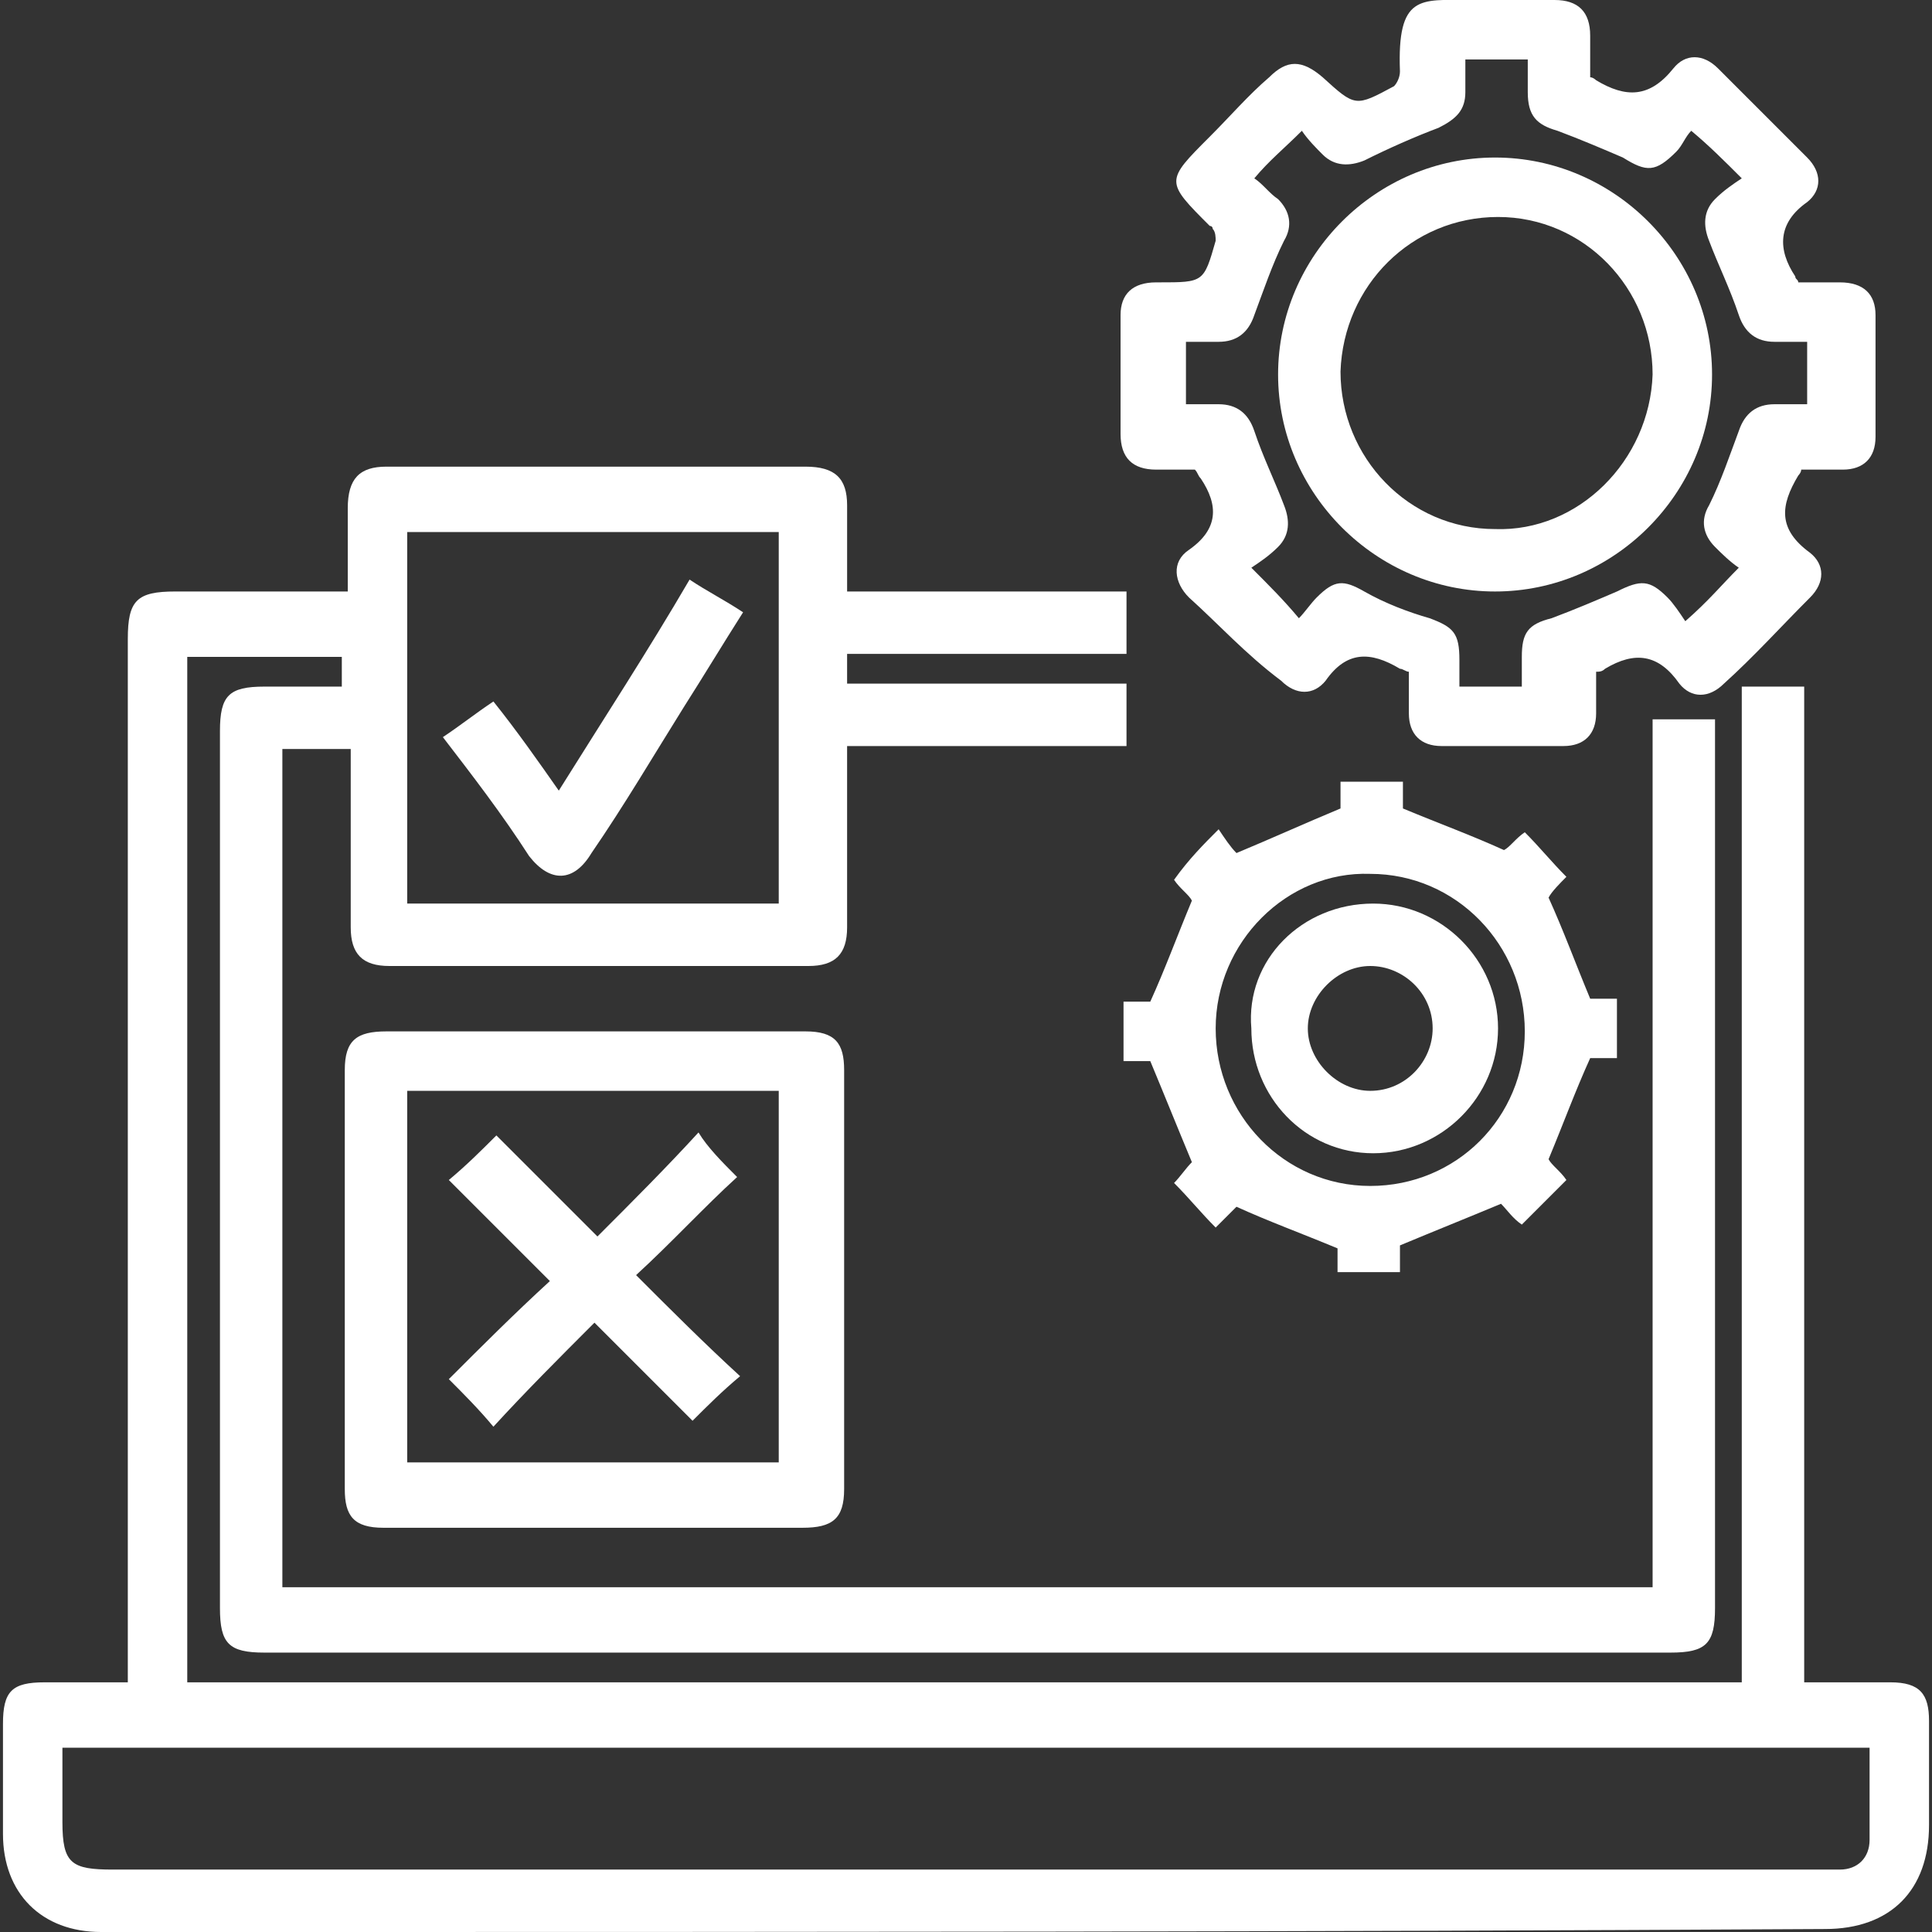
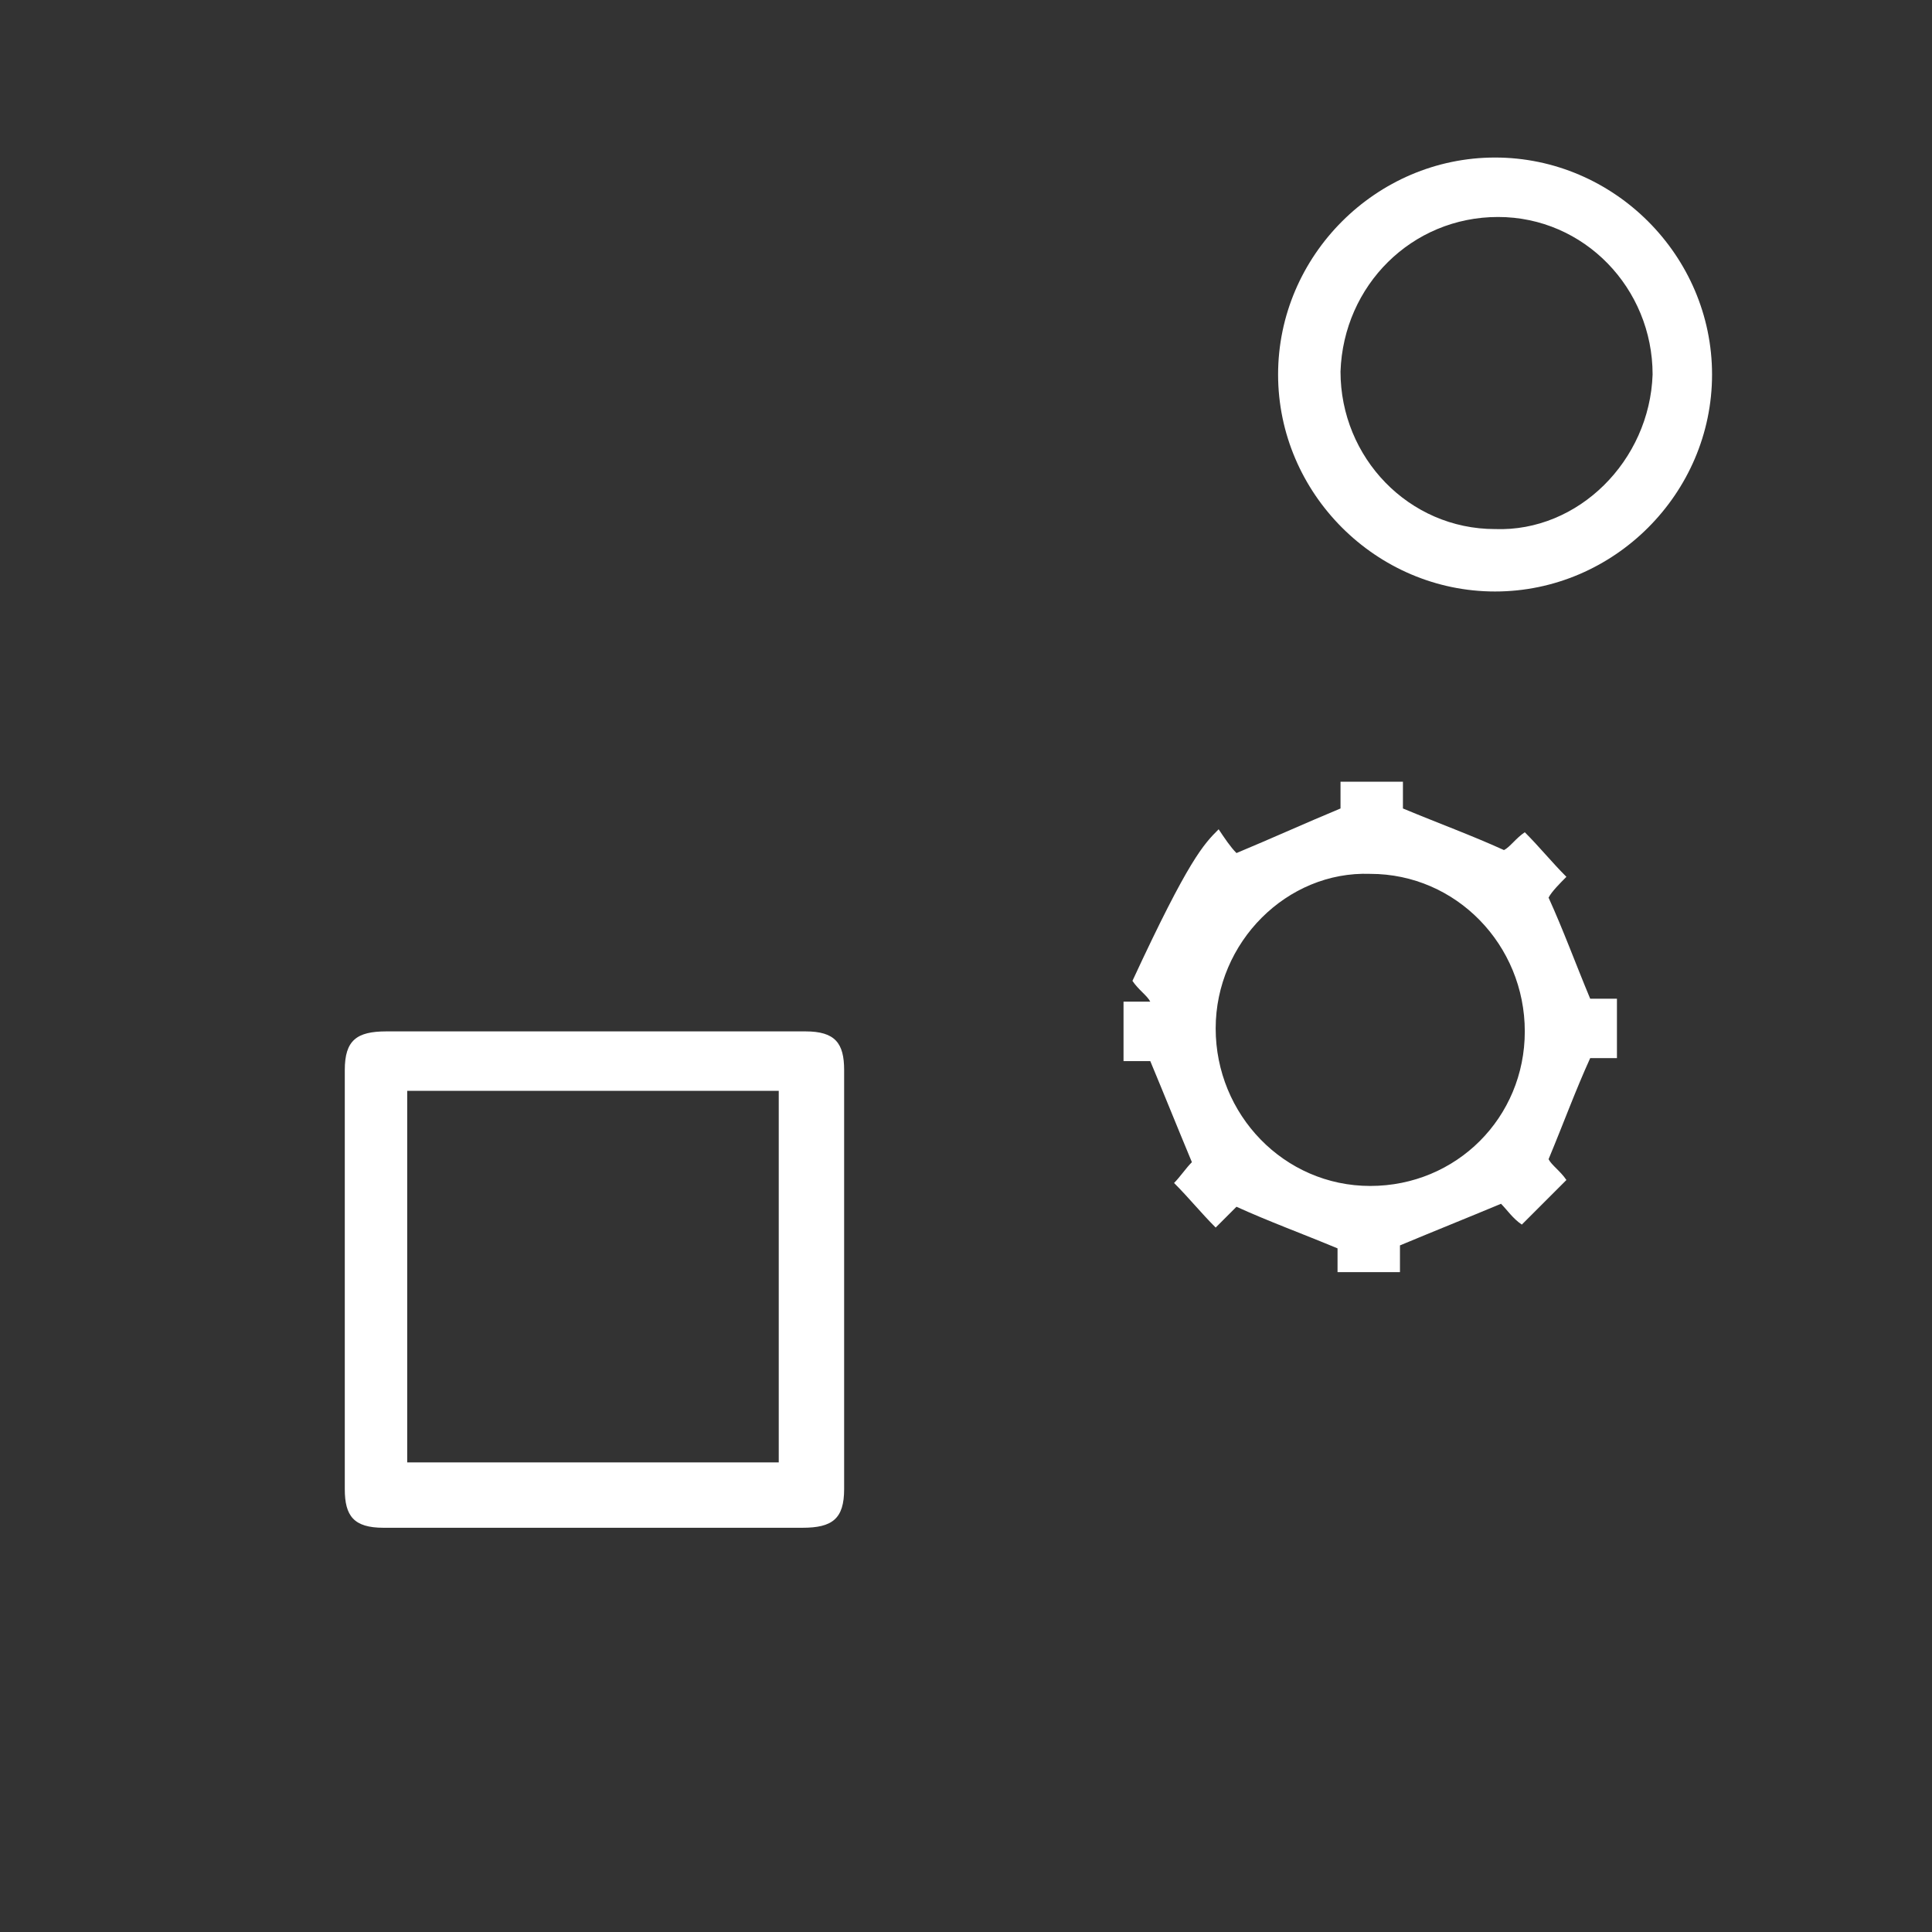
<svg xmlns="http://www.w3.org/2000/svg" version="1.1" id="Layer_1" x="0px" y="0px" viewBox="0 0 65 65" style="enable-background:new 0 0 65 65;" xml:space="preserve">
  <rect x="0" y="0" width="65" height="65" fill="#333333" stroke="none" />
  <style type="text/css">
	.st0{fill:#FFFFFF;}
</style>
-   <path class="st0" d="M6.3,56.6h52.3V23.1h2.1v33.5c1,0,1.9,0,2.9,0c1,0,1.3,0.4,1.3,1.3c0,1.2,0,2.4,0,3.5c0,2.2-1.3,3.5-3.5,3.5  C44,65,26.5,65,9,65c-1.9,0-3.8,0-5.6,0c-2,0-3.3-1.3-3.3-3.3c0-1.2,0-2.5,0-3.7c0-1.1,0.3-1.4,1.4-1.4c0.9,0,1.8,0,2.8,0  c0-0.3,0-0.5,0-0.8c0-11.4,0-22.9,0-34.3c0-1.3,0.3-1.6,1.6-1.6c1.9,0,3.8,0,5.8,0c0-1,0-1.9,0-2.8c0-1,0.4-1.4,1.3-1.4  c4.7,0,9.4,0,14.1,0c1,0,1.4,0.4,1.4,1.3c0,0.9,0,1.9,0,2.9h9.4V22h-9.4v1h9.4v2.1h-9.4c0,0.3,0,0.5,0,0.8c0,1.8,0,3.5,0,5.3  c0,0.9-0.4,1.3-1.3,1.3c-4.7,0-9.4,0-14.1,0c-0.9,0-1.3-0.4-1.3-1.3c0-2,0-4,0-6H9.5v28.2h46.1V24.2h2.1v0.7c0,9.7,0,19.5,0,29.2  c0,1.2-0.3,1.5-1.5,1.5c-15.8,0-31.5,0-47.3,0c-1.2,0-1.5-0.3-1.5-1.5c0-9.8,0-19.6,0-29.5c0-1.2,0.3-1.5,1.5-1.5c0.9,0,1.7,0,2.6,0  v-1H6.3V56.6z M62.9,58.8H2.1c0,0.9,0,1.7,0,2.5c0,1.4,0.3,1.6,1.7,1.6c19.2,0,38.3,0,57.5,0c0.2,0,0.4,0,0.6,0c0.6,0,1-0.4,1-1  C62.9,60.9,62.9,59.8,62.9,58.8L62.9,58.8z M26.2,30.4V17.9H13.7v12.5H26.2z" />
-   <path class="st0" d="M53.5,2.6c0.1,0,0.2,0.1,0.2,0.1c1,0.6,1.8,0.6,2.6-0.4c0.4-0.5,1-0.5,1.5,0c1,1,2,2,3,3c0.5,0.5,0.5,1.1,0,1.5  c-1,0.7-1,1.6-0.4,2.5c0,0.1,0.1,0.1,0.1,0.2c0.5,0,0.9,0,1.4,0c0.8,0,1.2,0.4,1.2,1.1c0,1.4,0,2.7,0,4.1c0,0.7-0.4,1.1-1.1,1.1  c-0.2,0-0.5,0-0.7,0s-0.5,0-0.7,0c0,0.1-0.1,0.2-0.1,0.2c-0.6,1-0.7,1.8,0.4,2.6c0.5,0.4,0.5,1,0,1.5c-1,1-1.9,2-2.9,2.9  c-0.5,0.5-1.1,0.5-1.5,0c-0.7-1-1.5-1.1-2.5-0.5c-0.1,0.1-0.2,0.1-0.3,0.1c0,0.5,0,1,0,1.4c0,0.7-0.4,1.1-1.1,1.1  c-1.3,0-2.7,0-4.1,0c-0.7,0-1.1-0.4-1.1-1.1c0-0.2,0-0.5,0-0.7s0-0.5,0-0.7c-0.1,0-0.2-0.1-0.3-0.1c-1-0.6-1.8-0.6-2.5,0.4  c-0.4,0.5-1,0.5-1.5,0C41.9,22,41,21,40,20.1c-0.5-0.5-0.6-1.2,0-1.6c1-0.7,1-1.5,0.4-2.4c-0.1-0.1-0.1-0.2-0.2-0.3  c-0.4,0-0.9,0-1.3,0c-0.8,0-1.2-0.4-1.2-1.2c0-1.3,0-2.7,0-4c0-0.7,0.4-1.1,1.2-1.1c0,0,0,0,0.1,0c1.5,0,1.5,0,1.9-1.4  c0-0.1,0-0.3-0.1-0.4c0-0.1-0.1-0.1-0.1-0.1c-1.5-1.5-1.5-1.5,0-3c0.7-0.7,1.3-1.4,2-2c0.6-0.6,1.1-0.6,1.8,0c1.1,1,1.1,1,2.4,0.3  c0.1-0.1,0.2-0.3,0.2-0.5C47-0.2,47.8,0,49.4,0c1,0,1.9,0,2.9,0c0.8,0,1.2,0.4,1.2,1.2C53.5,1.7,53.5,2.1,53.5,2.6L53.5,2.6z   M58.5,19.1c-0.3-0.2-0.6-0.5-0.8-0.7c-0.4-0.4-0.5-0.9-0.2-1.4c0.4-0.8,0.7-1.7,1-2.5c0.2-0.6,0.6-0.9,1.2-0.9c0.4,0,0.7,0,1.1,0  v-2.1c-0.4,0-0.8,0-1.1,0c-0.6,0-1-0.3-1.2-0.9c-0.3-0.9-0.7-1.7-1-2.5c-0.2-0.5-0.2-1,0.2-1.4c0.3-0.3,0.6-0.5,0.9-0.7  c-0.6-0.6-1.1-1.1-1.7-1.6c-0.2,0.2-0.3,0.5-0.5,0.7c-0.7,0.7-1,0.7-1.8,0.2c-0.7-0.3-1.4-0.6-2.2-0.9c-0.7-0.2-1-0.5-1-1.3  c0-0.4,0-0.7,0-1.1h-2.1c0,0.4,0,0.8,0,1.1c0,0.6-0.3,0.9-0.9,1.2c-0.8,0.3-1.7,0.7-2.5,1.1c-0.5,0.2-1,0.2-1.4-0.2  C44.3,5,44,4.7,43.8,4.4C43.2,5,42.7,5.4,42.2,6c0.3,0.2,0.5,0.5,0.8,0.7c0.4,0.4,0.5,0.9,0.2,1.4c-0.4,0.8-0.7,1.7-1,2.5  c-0.2,0.6-0.6,0.9-1.2,0.9c-0.4,0-0.7,0-1.1,0v2.1c0.4,0,0.8,0,1.1,0c0.6,0,1,0.3,1.2,0.9c0.3,0.9,0.7,1.7,1,2.5  c0.2,0.5,0.2,1-0.2,1.4c-0.3,0.3-0.6,0.5-0.9,0.7c0.6,0.6,1.1,1.1,1.6,1.7c0.2-0.2,0.4-0.5,0.6-0.7c0.6-0.6,0.9-0.6,1.6-0.2  c0.7,0.4,1.5,0.7,2.2,0.9c0.8,0.3,1,0.5,1,1.4c0,0.3,0,0.6,0,0.9h2.1c0-0.4,0-0.7,0-1c0-0.8,0.2-1.1,1-1.3c0.8-0.3,1.5-0.6,2.2-0.9  c0.8-0.4,1.1-0.4,1.7,0.2c0.2,0.2,0.4,0.5,0.6,0.8C57.5,20.2,57.9,19.7,58.5,19.1z" />
  <path class="st0" d="M19.9,51.4c-2.3,0-4.7,0-7,0c-1,0-1.3-0.4-1.3-1.3c0-4.7,0-9.4,0-14.1c0-1,0.4-1.3,1.4-1.3c4.7,0,9.4,0,14.1,0  c1,0,1.3,0.4,1.3,1.3c0,4.7,0,9.4,0,14.1c0,1-0.4,1.3-1.4,1.3C24.6,51.4,22.2,51.4,19.9,51.4z M26.2,49.2V36.7H13.7v12.5  C13.7,49.2,26.2,49.2,26.2,49.2z" />
-   <path class="st0" d="M41,27.9c0.2,0.3,0.4,0.6,0.6,0.8c1.2-0.5,2.3-1,3.5-1.5c0-0.2,0-0.6,0-0.9h2.1v0.9c1.2,0.5,2.3,0.9,3.4,1.4  c0.2-0.1,0.4-0.4,0.7-0.6c0.5,0.5,0.9,1,1.4,1.5c-0.2,0.2-0.5,0.5-0.6,0.7c0.5,1.1,0.9,2.2,1.4,3.4c0.2,0,0.5,0,0.9,0v2  c-0.3,0-0.7,0-0.9,0c-0.5,1.1-0.9,2.2-1.4,3.4c0.1,0.2,0.4,0.4,0.6,0.7c-0.5,0.5-1,1-1.5,1.5c-0.3-0.2-0.5-0.5-0.7-0.7  c-1.2,0.5-2.2,0.9-3.4,1.4c0,0.2,0,0.6,0,0.9h-2.1V42c-1.2-0.5-2.3-0.9-3.4-1.4c-0.2,0.2-0.4,0.4-0.7,0.7c-0.5-0.5-0.9-1-1.4-1.5  c0.2-0.2,0.4-0.5,0.6-0.7c-0.5-1.2-0.9-2.2-1.4-3.4c-0.2,0-0.5,0-0.9,0v-2c0.3,0,0.7,0,0.9,0c0.5-1.1,0.9-2.2,1.4-3.4  c-0.1-0.2-0.4-0.4-0.6-0.7C40,28.9,40.5,28.4,41,27.9L41,27.9z M40.9,34.6c0,2.9,2.3,5.3,5.2,5.3c2.9,0,5.2-2.3,5.2-5.2  c0-2.9-2.3-5.3-5.2-5.3C43.3,29.3,40.9,31.7,40.9,34.6L40.9,34.6z" />
-   <path class="st0" d="M14.9,24.8c0.6-0.4,1.1-0.8,1.7-1.2c0.8,1,1.5,2,2.2,3c1.5-2.4,3-4.7,4.4-7.1c0.6,0.4,1.2,0.7,1.8,1.1  c-0.7,1.1-1.3,2.1-2,3.2c-1,1.6-2,3.3-3.1,4.9c-0.6,1-1.4,1-2.1,0.1C16.9,27.4,15.9,26.1,14.9,24.8L14.9,24.8z" />
+   <path class="st0" d="M41,27.9c0.2,0.3,0.4,0.6,0.6,0.8c1.2-0.5,2.3-1,3.5-1.5c0-0.2,0-0.6,0-0.9h2.1v0.9c1.2,0.5,2.3,0.9,3.4,1.4  c0.2-0.1,0.4-0.4,0.7-0.6c0.5,0.5,0.9,1,1.4,1.5c-0.2,0.2-0.5,0.5-0.6,0.7c0.5,1.1,0.9,2.2,1.4,3.4c0.2,0,0.5,0,0.9,0v2  c-0.3,0-0.7,0-0.9,0c-0.5,1.1-0.9,2.2-1.4,3.4c0.1,0.2,0.4,0.4,0.6,0.7c-0.5,0.5-1,1-1.5,1.5c-0.3-0.2-0.5-0.5-0.7-0.7  c-1.2,0.5-2.2,0.9-3.4,1.4c0,0.2,0,0.6,0,0.9h-2.1V42c-1.2-0.5-2.3-0.9-3.4-1.4c-0.2,0.2-0.4,0.4-0.7,0.7c-0.5-0.5-0.9-1-1.4-1.5  c0.2-0.2,0.4-0.5,0.6-0.7c-0.5-1.2-0.9-2.2-1.4-3.4c-0.2,0-0.5,0-0.9,0v-2c0.3,0,0.7,0,0.9,0c-0.1-0.2-0.4-0.4-0.6-0.7C40,28.9,40.5,28.4,41,27.9L41,27.9z M40.9,34.6c0,2.9,2.3,5.3,5.2,5.3c2.9,0,5.2-2.3,5.2-5.2  c0-2.9-2.3-5.3-5.2-5.3C43.3,29.3,40.9,31.7,40.9,34.6L40.9,34.6z" />
  <path class="st0" d="M50.3,5.3c4,0,7.3,3.3,7.3,7.3c0,4-3.3,7.3-7.3,7.3c-4,0-7.3-3.3-7.3-7.3C43,8.6,46.3,5.3,50.3,5.3z M55.6,12.6  c0-2.9-2.3-5.3-5.2-5.3c-2.9,0-5.2,2.3-5.3,5.2c0,2.9,2.3,5.3,5.2,5.3C53.1,17.9,55.5,15.5,55.6,12.6z" />
-   <path class="st0" d="M24.8,39.6c-1.1,1-2.2,2.2-3.4,3.3c1.2,1.2,2.3,2.3,3.5,3.4c-0.6,0.5-1.1,1-1.6,1.5c-1.1-1.1-2.2-2.2-3.3-3.3  c-1.2,1.2-2.3,2.3-3.4,3.5c-0.5-0.6-1-1.1-1.5-1.6c1.1-1.1,2.2-2.2,3.4-3.3c-1.2-1.2-2.3-2.3-3.4-3.4c0.6-0.5,1.1-1,1.6-1.5  c1.1,1.1,2.2,2.2,3.4,3.4c1.2-1.2,2.3-2.3,3.4-3.5C23.8,38.6,24.3,39.1,24.8,39.6L24.8,39.6z" />
-   <path class="st0" d="M46.2,30.4c2.3,0,4.2,1.9,4.2,4.2c0,2.3-1.9,4.2-4.2,4.2c-2.3,0-4.1-1.9-4.1-4.2C41.9,32.3,43.8,30.4,46.2,30.4  L46.2,30.4z M46.1,32.5c-1.1,0-2.1,1-2.1,2.1s1,2.1,2.1,2.1c1.2,0,2.1-1,2.1-2.1C48.2,33.4,47.2,32.5,46.1,32.5L46.1,32.5z" />
</svg>